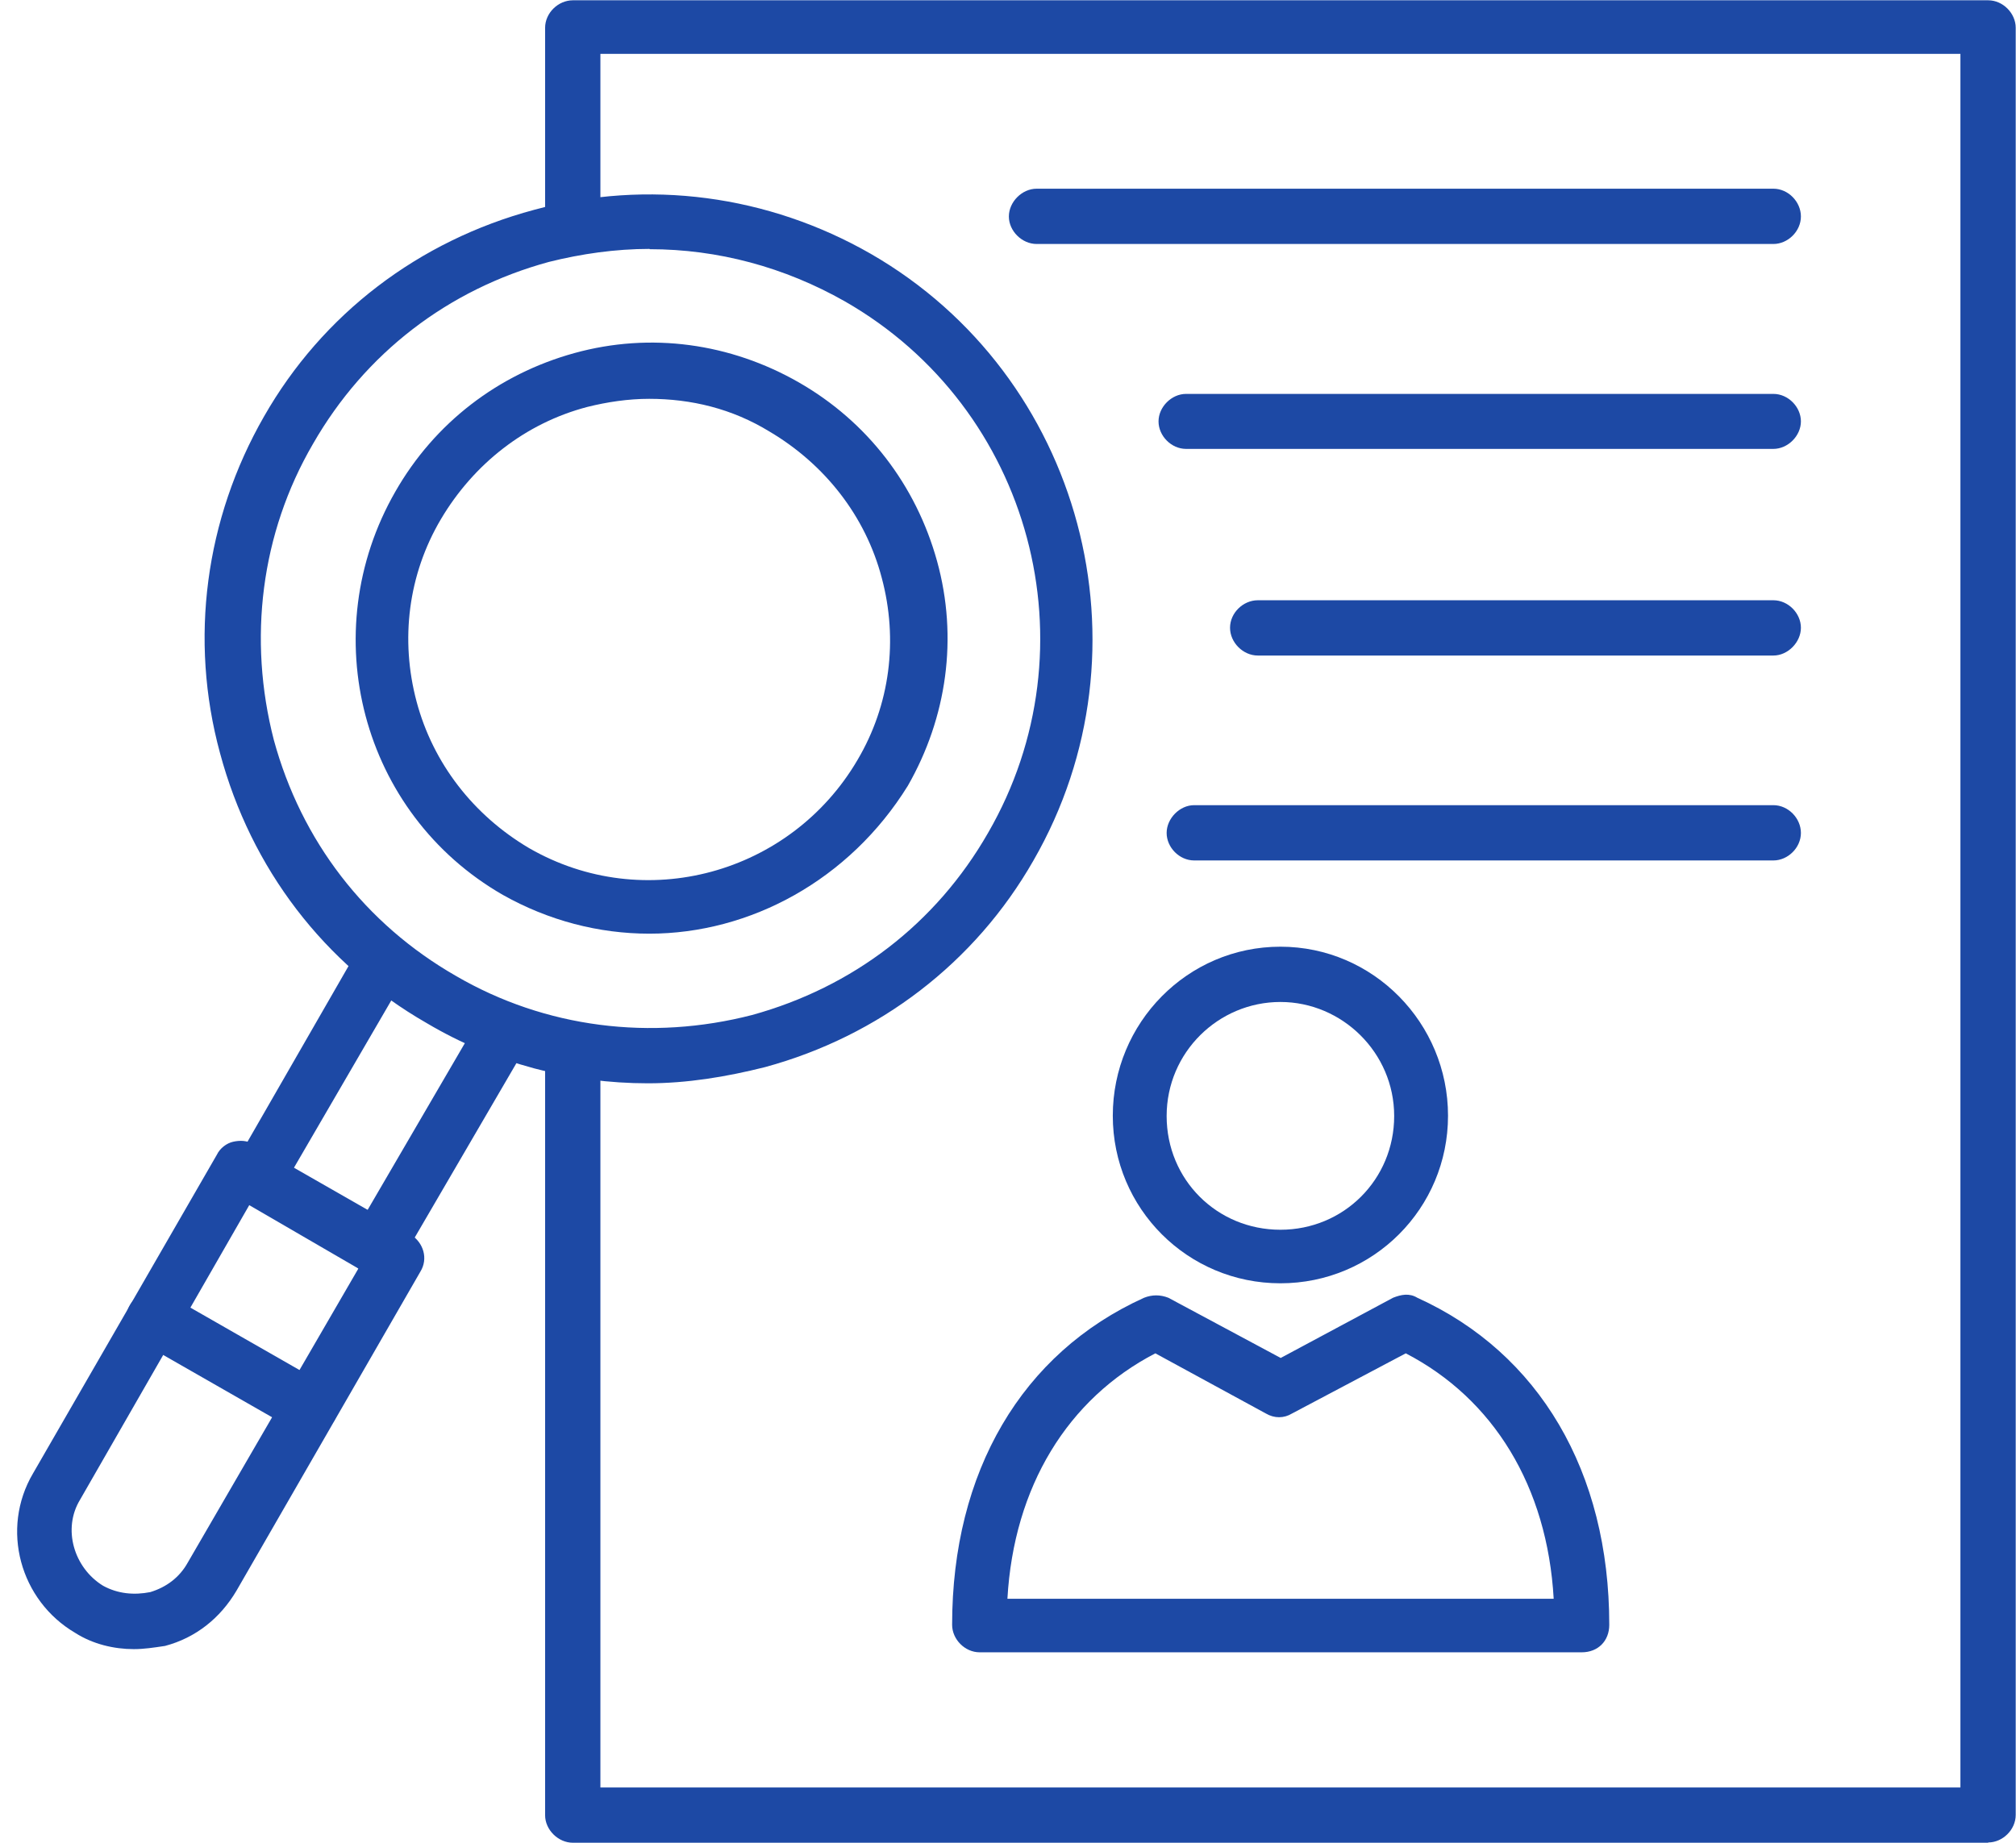
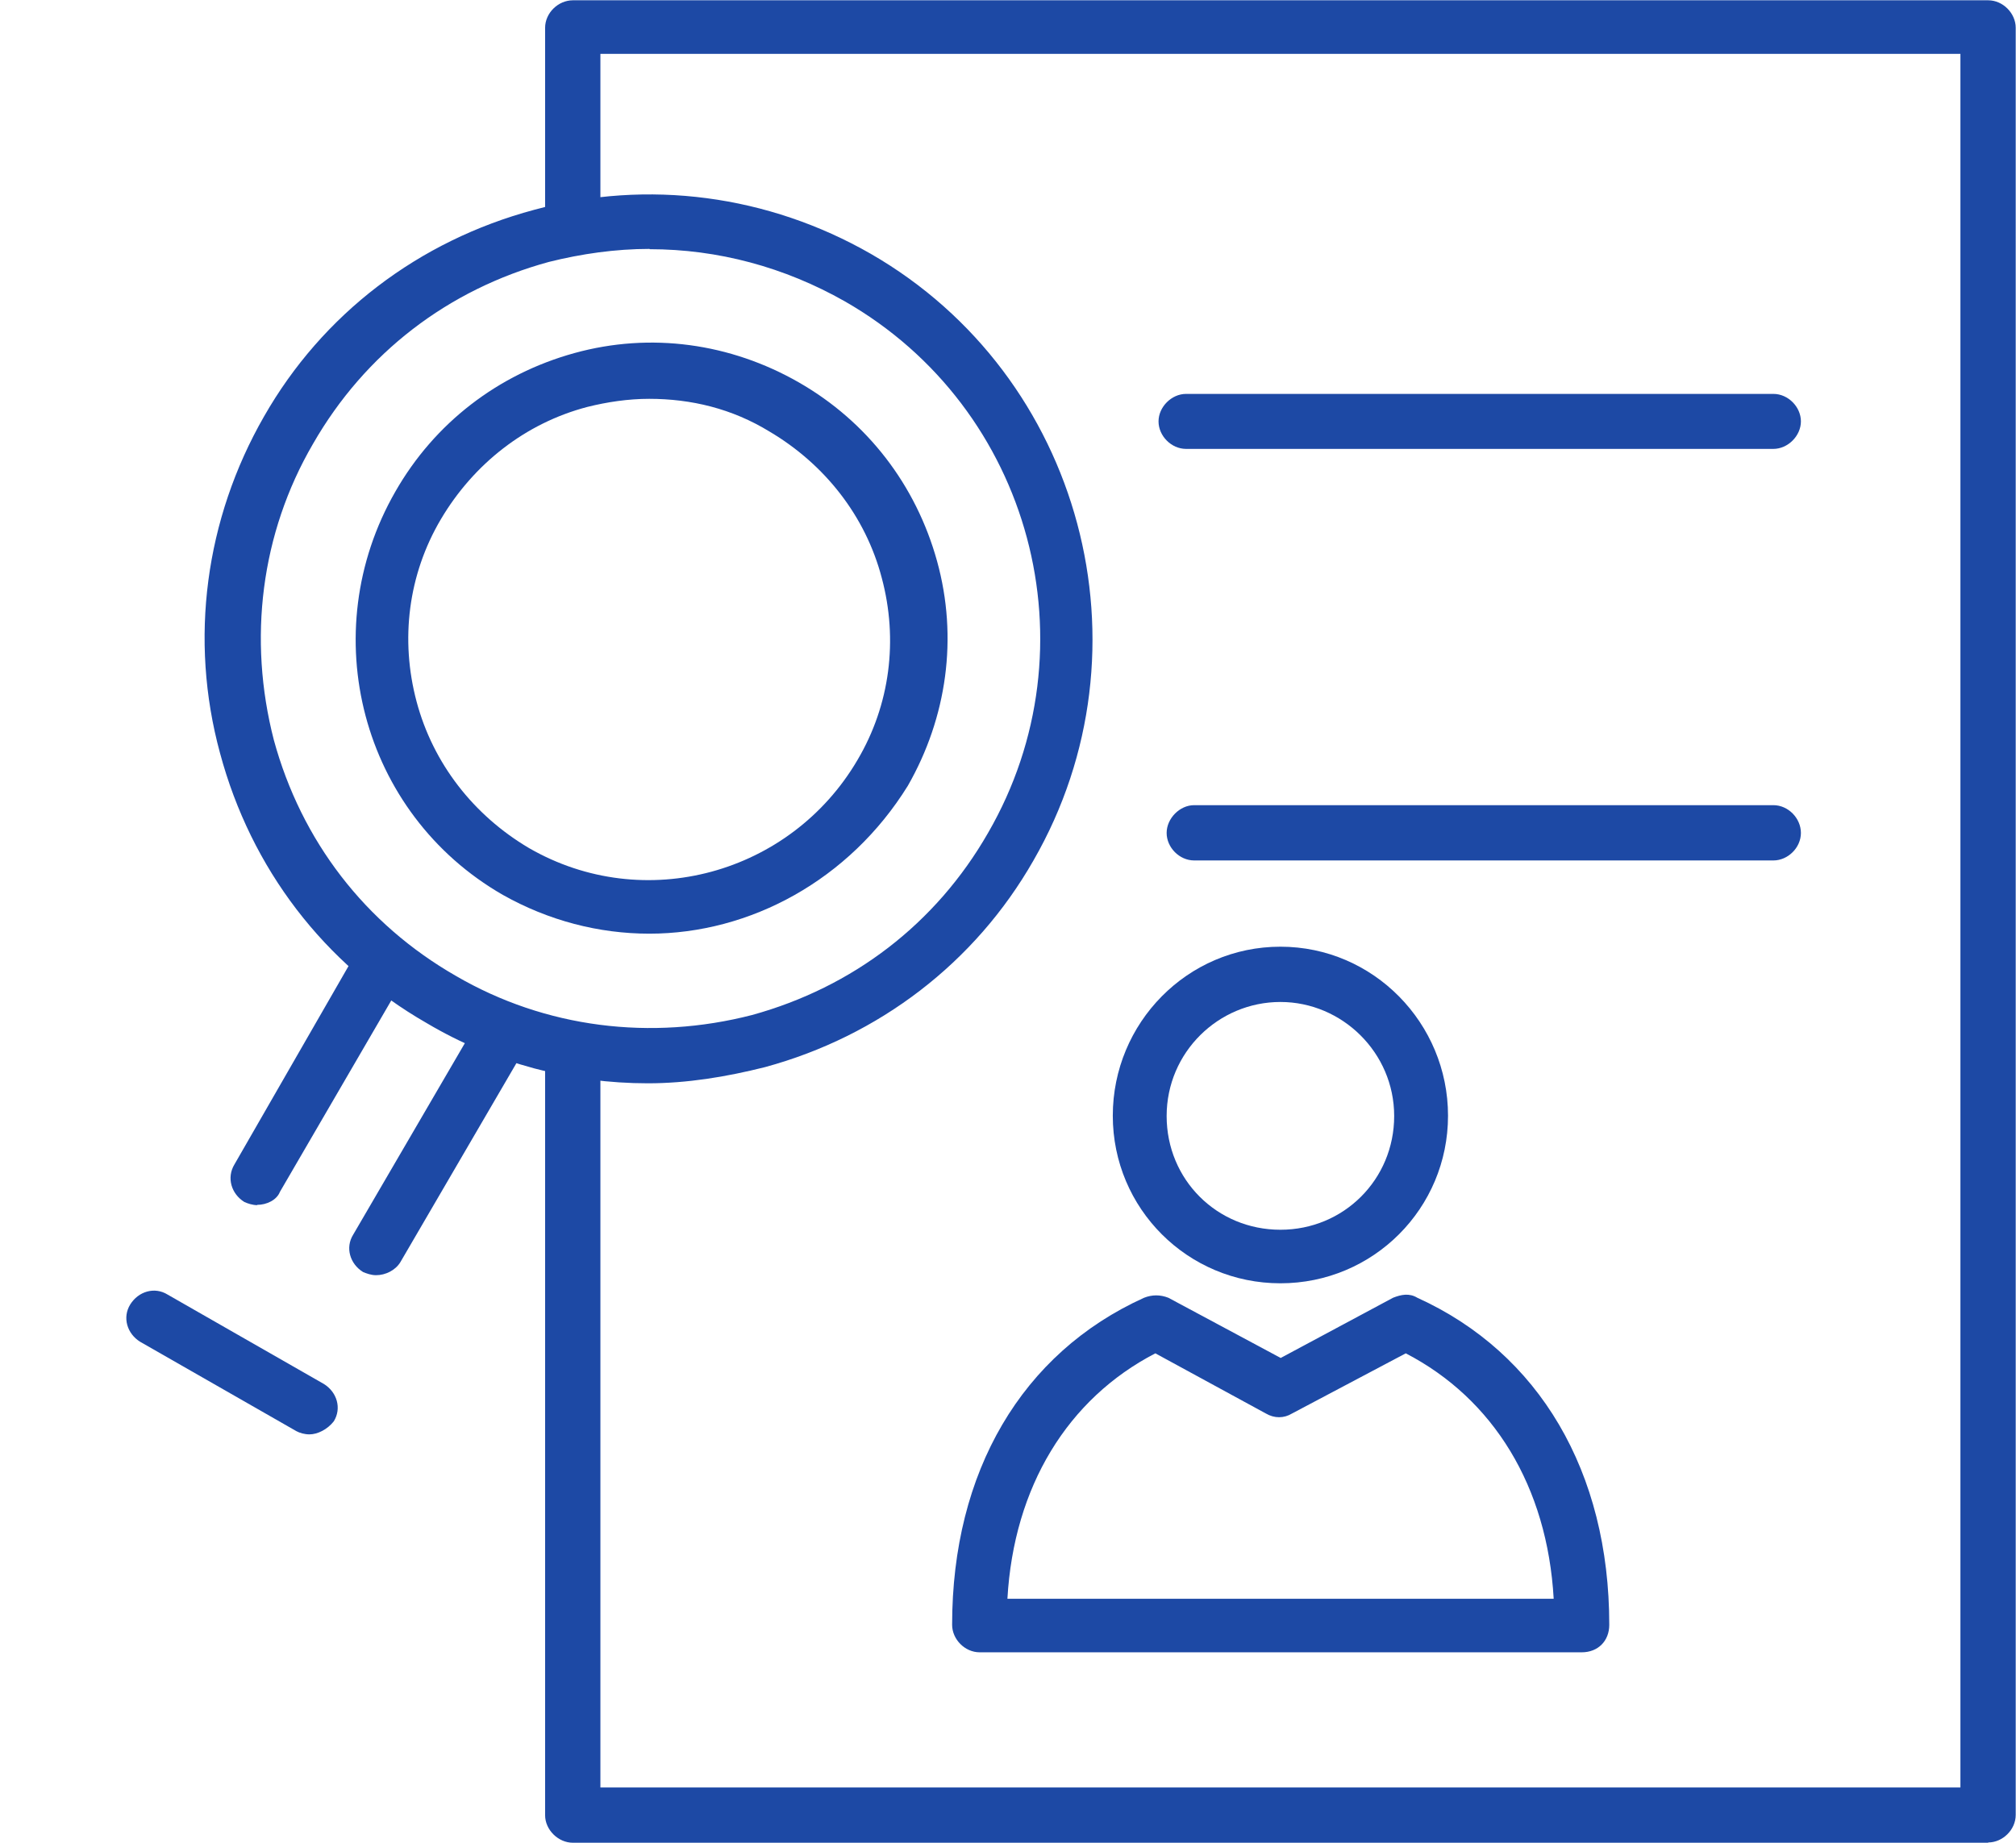
<svg xmlns="http://www.w3.org/2000/svg" id="Capa_2" data-name="Capa 2" viewBox="0 0 69.64 63.68">
  <defs>
    <style>
      .cls-1 {
        fill: #1d49a5;
        fill-rule: evenodd;
      }

      .cls-2 {
        clip-path: url(#clippath-1);
      }

      .cls-3 {
        clip-path: url(#clippath);
      }

      .cls-4 {
        fill: none;
      }
    </style>
    <clipPath id="clippath">
      <rect class="cls-4" x="18.62" width="51.02" height="63.68" />
    </clipPath>
    <clipPath id="clippath-1">
-       <rect class="cls-4" y="38.66" width="15.95" height="18.67" />
-     </clipPath>
+       </clipPath>
  </defs>
  <g id="Capa_1-2" data-name="Capa 1">
    <g class="cls-3">
      <path class="cls-1" d="M68.68,63.67H19.79c-.51,0-.96-.45-.96-.95v-26.26c0-.51,.45-.95,.96-.95s.95,.45,.95,.95v25.3h46.98V1.86H20.74V7.6c0,.51-.45,.96-.95,.96s-.96-.45-.96-.96V.96c0-.51,.45-.95,.96-.95h48.89c.51,0,.95,.45,.95,.95V62.71c0,.51-.45,.95-.95,.95Z" />
    </g>
    <path class="cls-1" d="M22.38,37.43c-2.64,0-5.28-.68-7.64-2.08-3.54-2.03-6.07-5.34-7.14-9.33-1.07-3.93-.51-8.09,1.52-11.63,2.02-3.54,5.34-6.07,9.33-7.14,3.93-1.07,8.09-.51,11.63,1.52,7.31,4.21,9.83,13.65,5.62,20.96-2.02,3.54-5.34,6.07-9.27,7.14-1.35,.34-2.7,.56-4.05,.56Zm.06-28.83c-1.18,0-2.36,.17-3.48,.45-3.48,.95-6.35,3.15-8.15,6.29-1.8,3.09-2.25,6.74-1.35,10.23,.95,3.48,3.15,6.35,6.29,8.15,3.09,1.8,6.74,2.25,10.23,1.35,3.48-.96,6.35-3.15,8.15-6.29,3.71-6.41,1.52-14.67-4.95-18.37-2.08-1.18-4.38-1.8-6.74-1.8Z" />
    <path class="cls-1" d="M22.43,32.26c-1.74,0-3.48-.45-5.06-1.34-4.89-2.81-6.52-9.05-3.71-13.94,1.35-2.36,3.54-4.05,6.18-4.78,2.64-.73,5.39-.34,7.75,1.01,2.36,1.35,4.05,3.54,4.78,6.18,.73,2.64,.34,5.4-1.01,7.76-2.02,3.26-5.45,5.11-8.93,5.11Zm0-18.48c-.73,0-1.46,.11-2.14,.28-2.14,.56-3.93,1.97-5.06,3.88-1.13,1.91-1.41,4.16-.84,6.3s1.97,3.93,3.88,5.06c3.98,2.3,9.04,.9,11.35-3.04,1.13-1.91,1.41-4.16,.84-6.29-.56-2.14-1.97-3.93-3.88-5.06-1.29-.79-2.7-1.13-4.16-1.13Z" />
    <path class="cls-1" d="M12.99,44.06c-.17,0-.33-.06-.45-.11-.45-.28-.62-.84-.34-1.29l4.39-7.53c.28-.45,.84-.62,1.29-.34s.62,.84,.34,1.29l-4.39,7.53c-.17,.28-.51,.45-.84,.45Zm-4.1-2.42c-.17,0-.34-.06-.45-.11-.45-.28-.62-.84-.34-1.3l4.33-7.53c.28-.45,.84-.62,1.29-.34,.45,.28,.61,.84,.33,1.29l-4.38,7.53c-.11,.28-.45,.45-.79,.45Z" />
    <g class="cls-2">
      <path class="cls-1" d="M4.62,56.98c-.68,0-1.41-.17-2.02-.56-1.91-1.12-2.59-3.59-1.46-5.51l6.35-11.01c.11-.23,.34-.4,.56-.45s.51-.06,.73,.11l5.4,3.09c.45,.28,.62,.84,.34,1.29l-6.35,11.02c-.56,.95-1.41,1.63-2.47,1.91-.4,.06-.73,.11-1.07,.11Zm3.99-15.34l-5.84,10.17c-.62,1.01-.22,2.36,.79,2.98,.51,.28,1.07,.33,1.63,.22,.56-.17,1.01-.51,1.29-1.01l5.9-10.17-3.77-2.19Z" />
    </g>
    <path class="cls-1" d="M10.69,49.56c-.17,0-.34-.05-.45-.11l-5.4-3.09c-.45-.28-.62-.84-.34-1.29s.84-.62,1.29-.34l5.4,3.09c.45,.28,.62,.84,.34,1.29-.22,.28-.56,.45-.84,.45Z" />
    <path class="cls-1" d="M44.23,44.34c-3.2,0-5.79-2.58-5.79-5.79s2.58-5.84,5.79-5.84,5.79,2.64,5.79,5.84-2.58,5.79-5.79,5.79Zm0-9.72c-2.14,0-3.93,1.74-3.93,3.94s1.74,3.93,3.93,3.93,3.93-1.74,3.93-3.93-1.8-3.94-3.93-3.94Z" />
    <path class="cls-1" d="M54.63,57.09h-20.79c-.51,0-.95-.45-.95-.95,0-5.29,2.41-9.39,6.63-11.3,.28-.11,.56-.11,.84,0l3.88,2.08,3.88-2.08c.28-.11,.56-.17,.84,0,4.21,1.91,6.63,6.01,6.63,11.3,0,.56-.39,.95-.95,.95Zm-19.84-1.85h18.88c-.22-3.88-2.08-6.91-5.11-8.48l-3.93,2.08c-.28,.17-.61,.17-.9,0l-3.82-2.08c-3.03,1.57-4.89,4.61-5.11,8.48Z" />
-     <path class="cls-1" d="M61.26,8.43h-25.45c-.51,0-.96-.45-.96-.95s.45-.96,.96-.96h25.45c.51,0,.95,.45,.95,.96s-.45,.95-.95,.95Z" />
    <path class="cls-1" d="M61.26,15.51h-20.29c-.51,0-.95-.45-.95-.95s.45-.95,.95-.95h20.29c.51,0,.95,.45,.95,.95s-.45,.95-.95,.95Z" />
-     <path class="cls-1" d="M61.26,22.65h-17.81c-.51,0-.96-.45-.96-.96s.45-.95,.96-.95h17.81c.51,0,.95,.45,.95,.95s-.45,.96-.95,.96Z" />
    <path class="cls-1" d="M61.26,29.73h-20.01c-.51,0-.95-.45-.95-.95s.45-.96,.95-.96h20.01c.51,0,.95,.45,.95,.96s-.45,.95-.95,.95Z" />
  </g>
</svg>